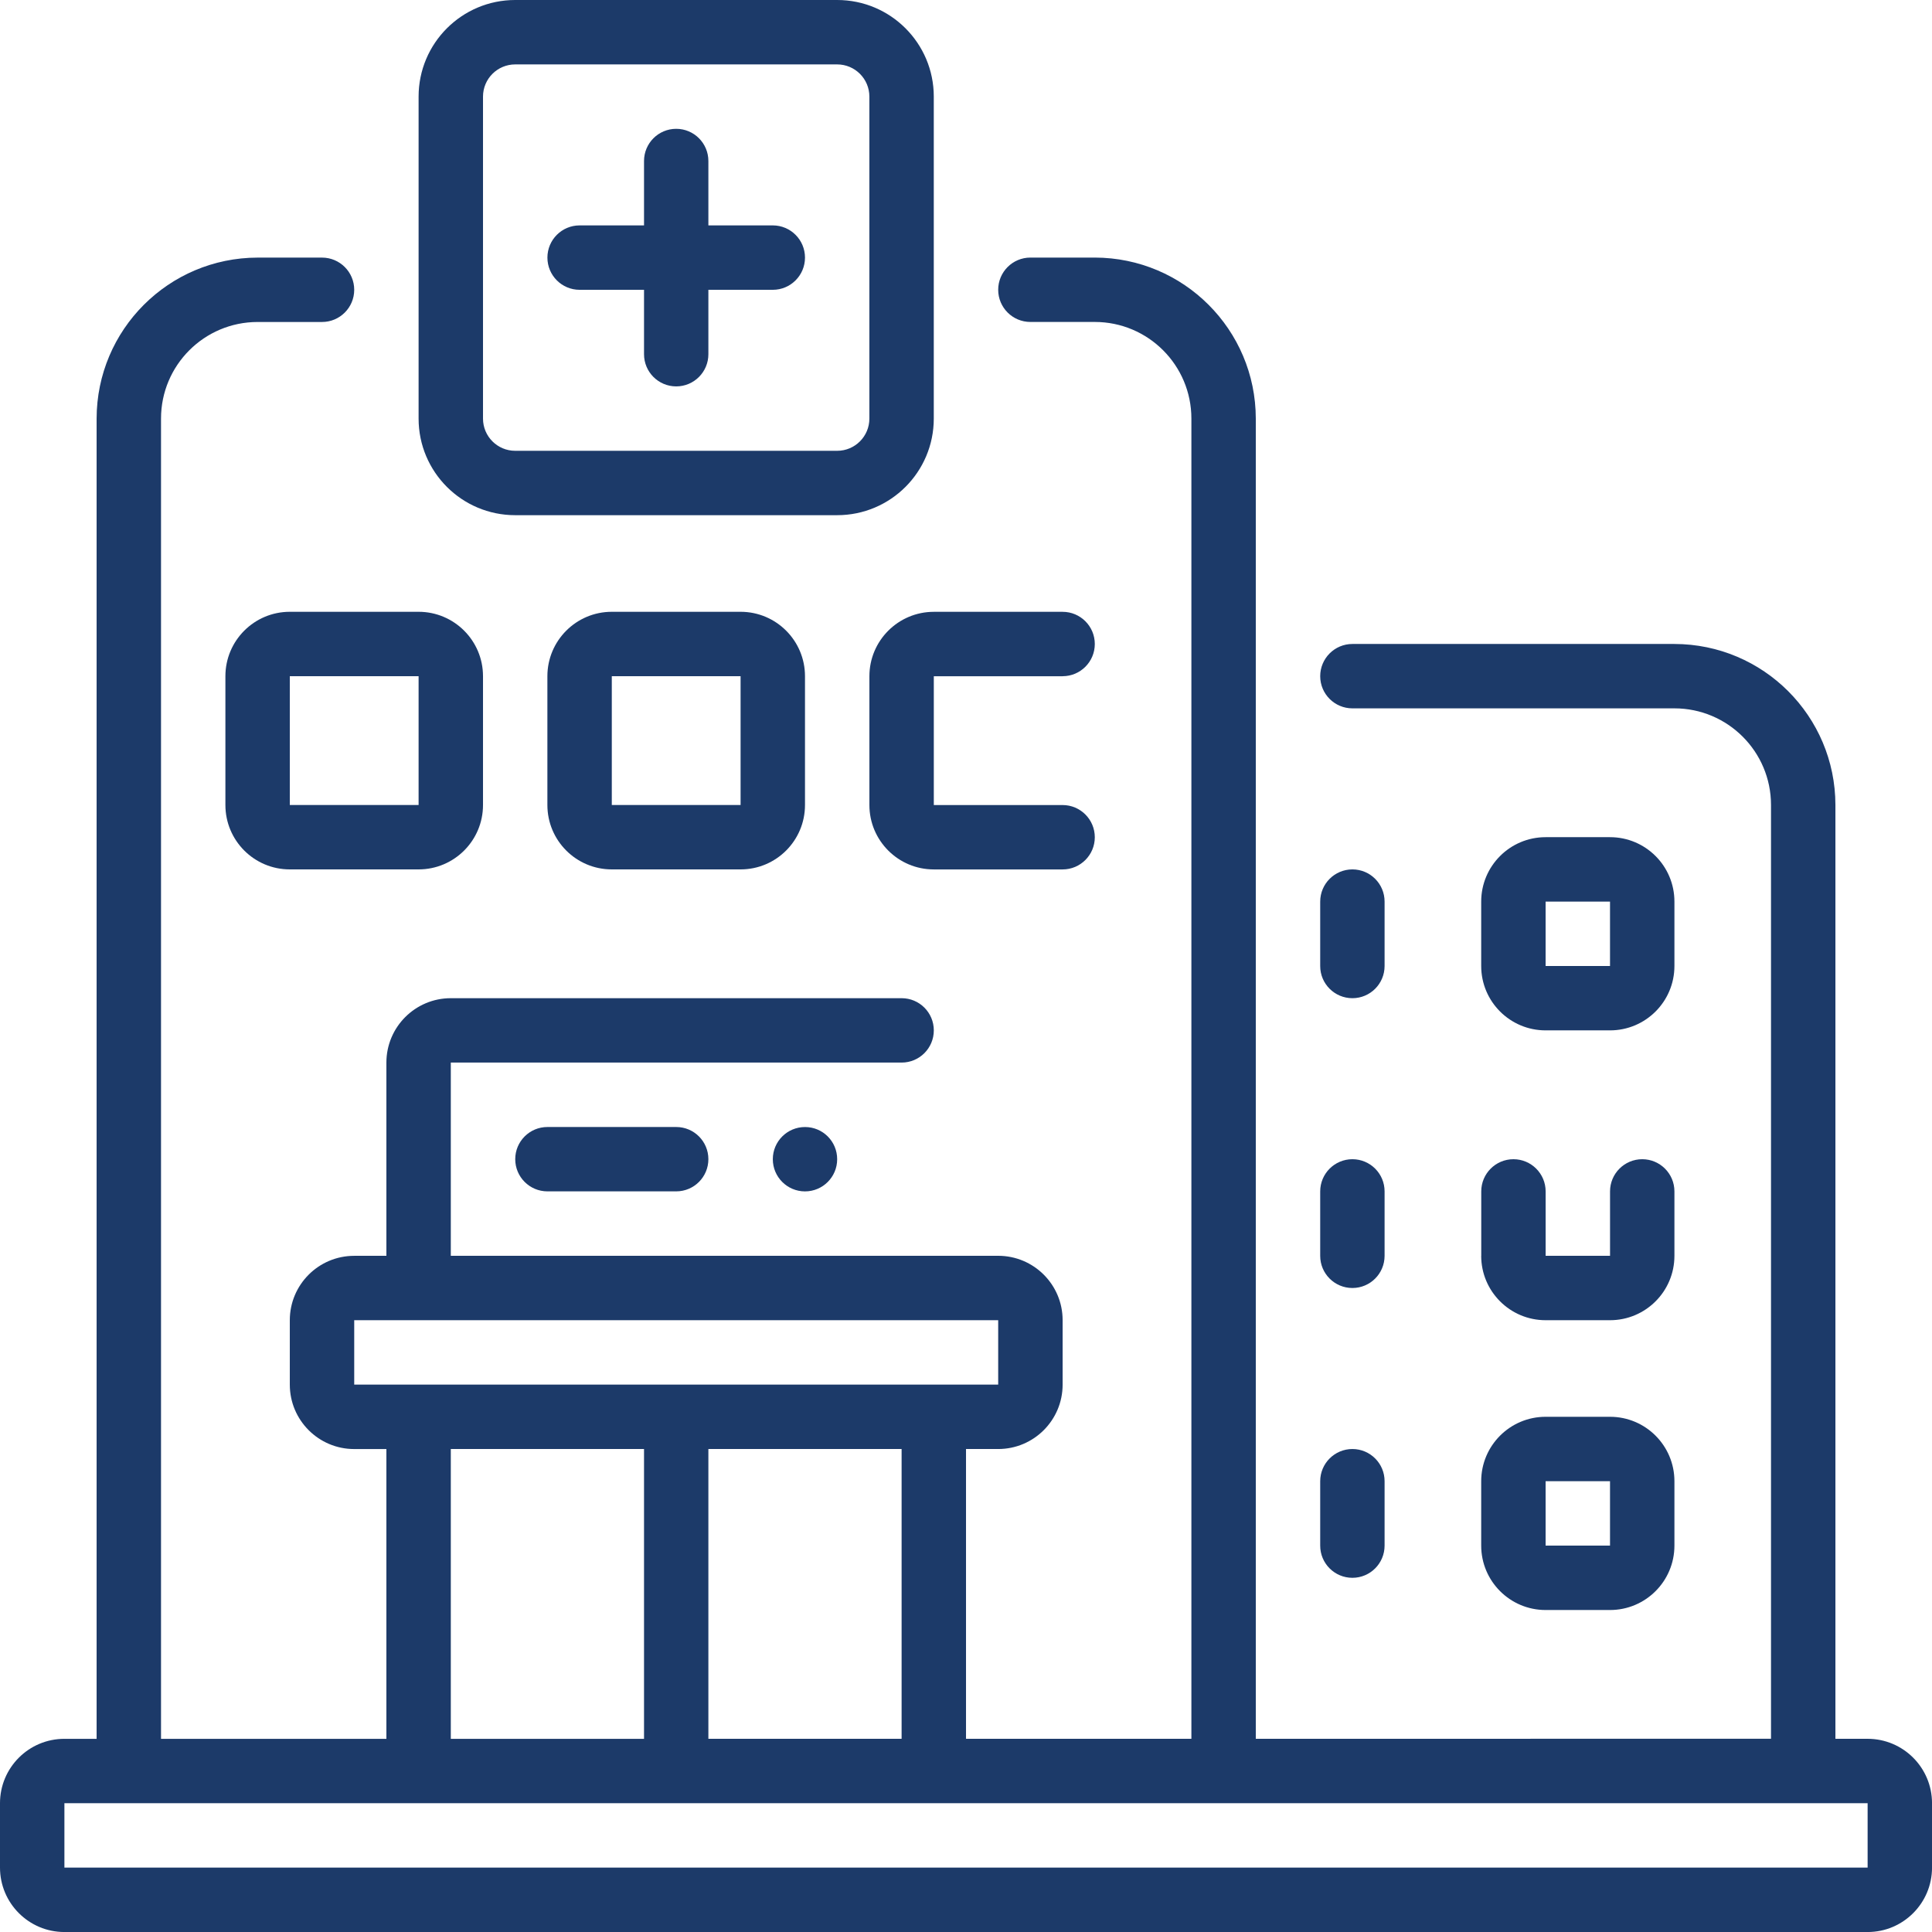
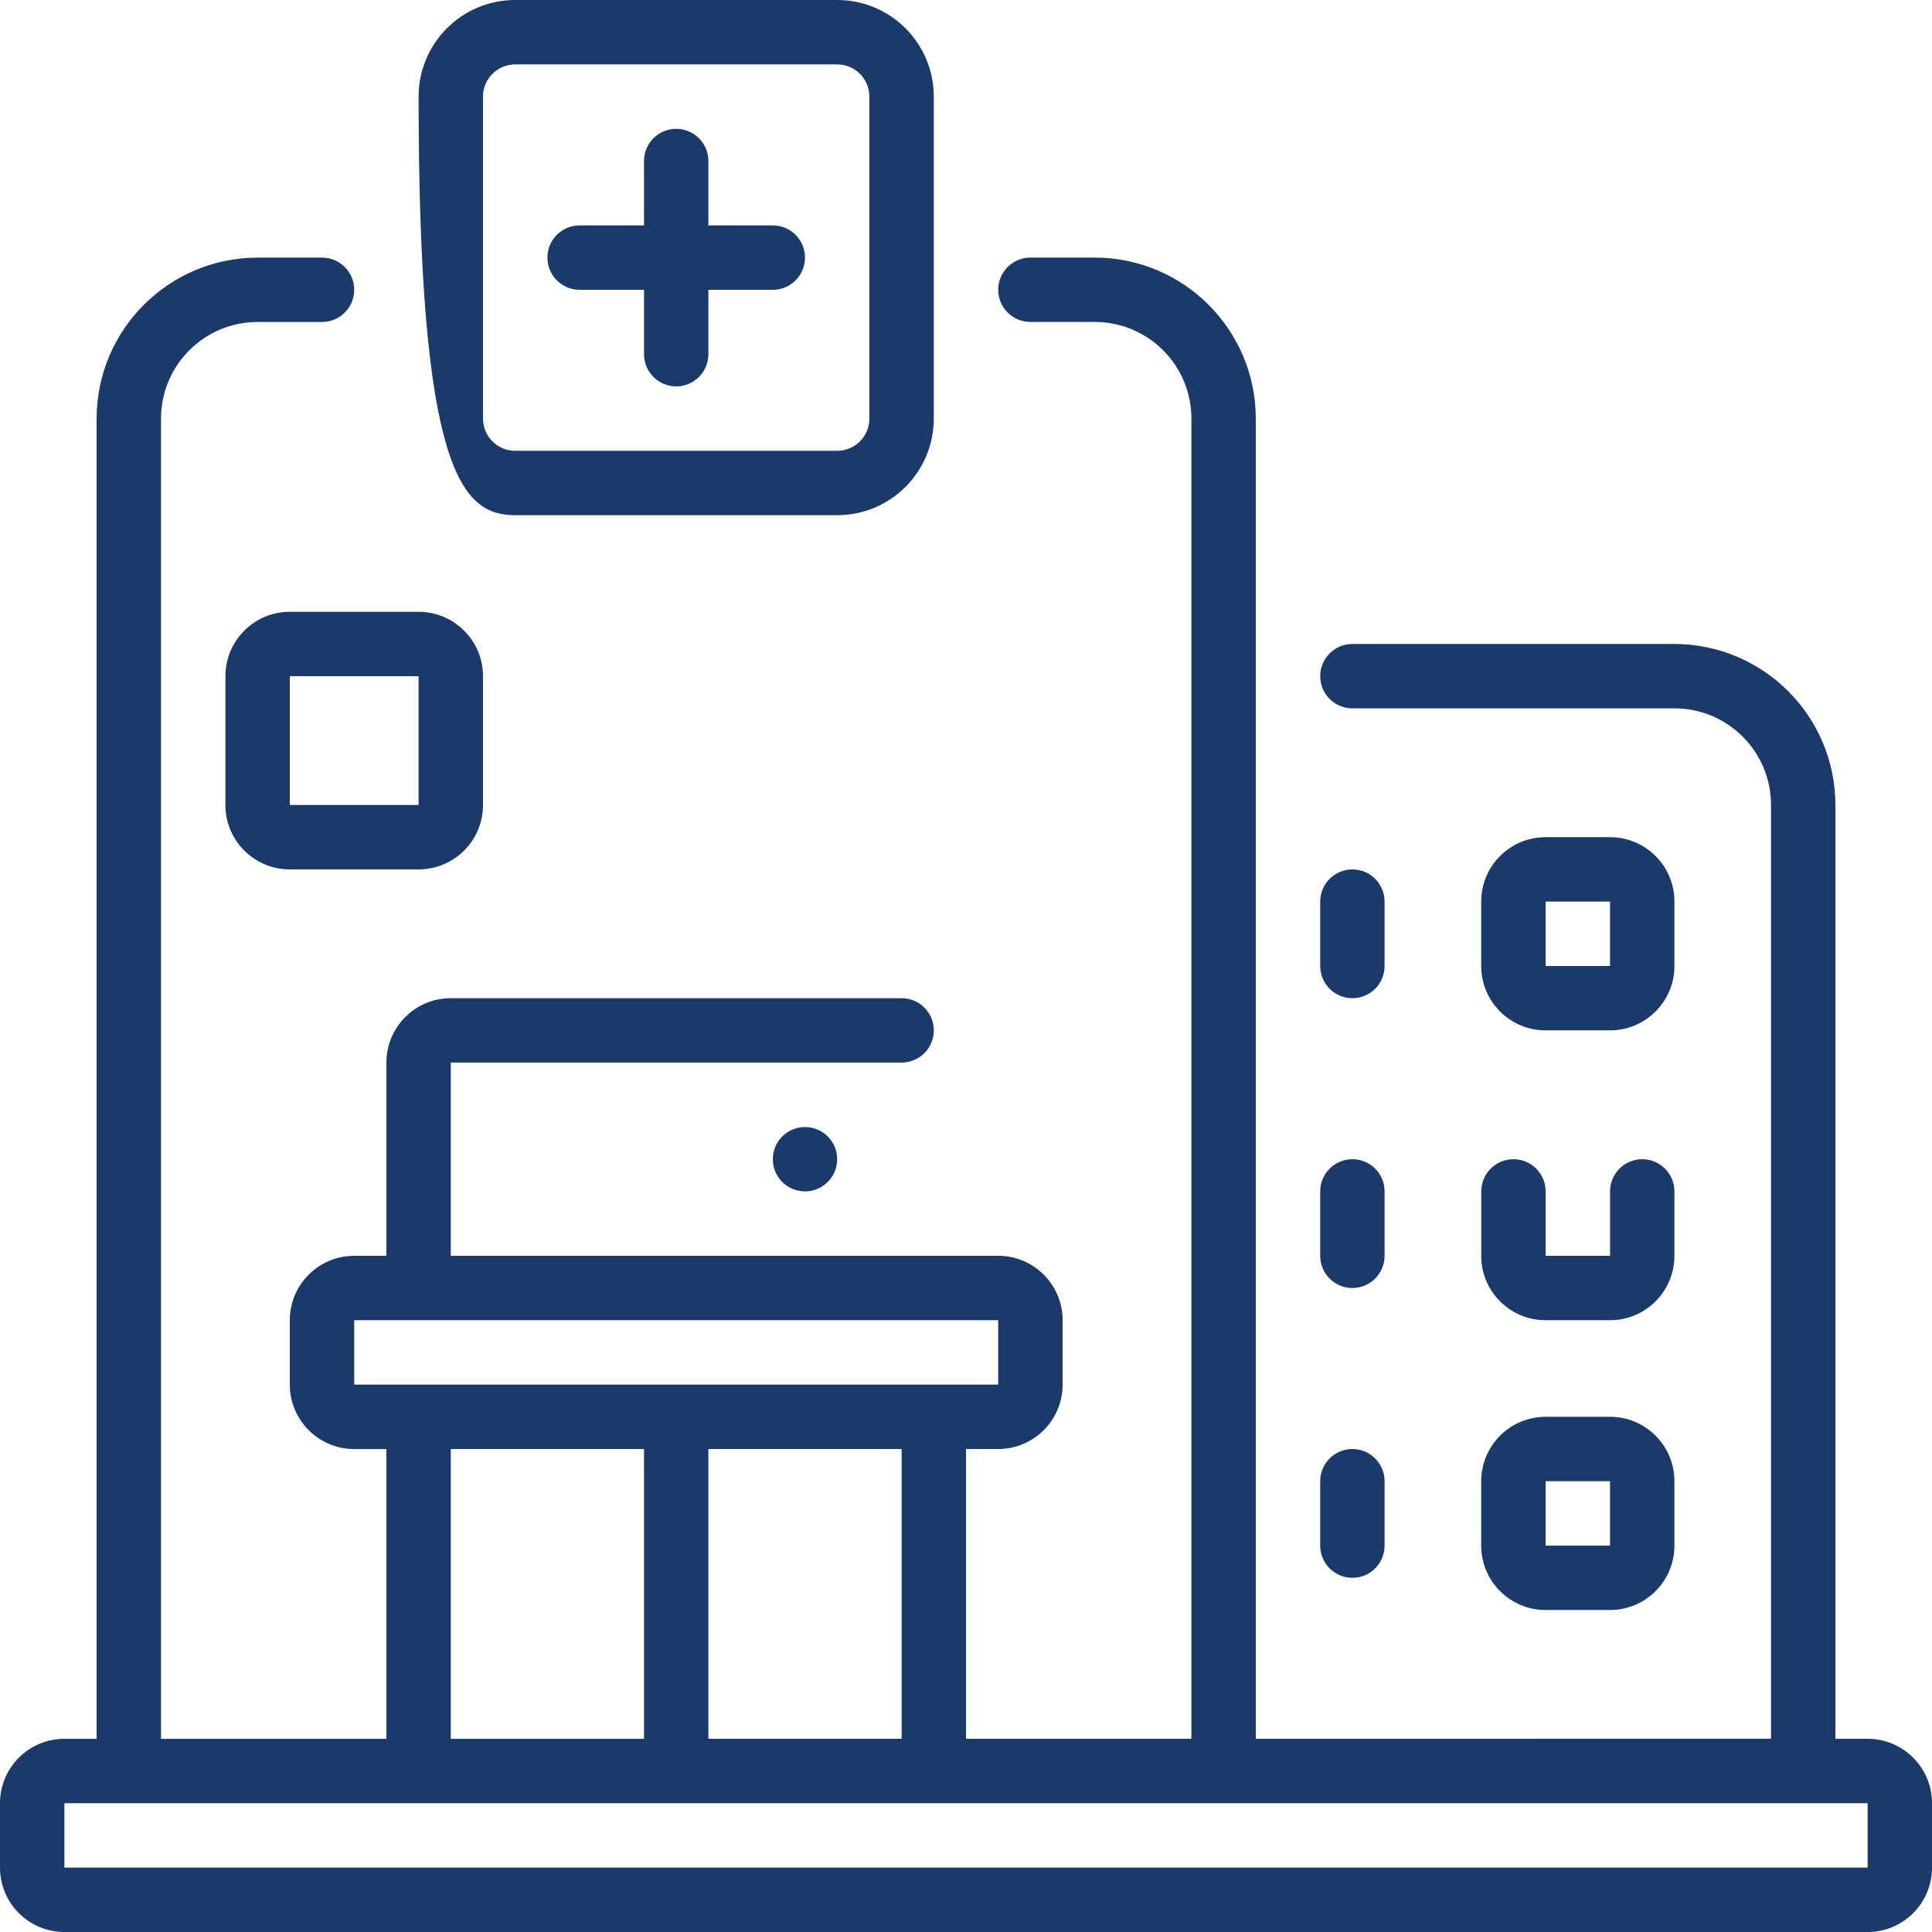
<svg xmlns="http://www.w3.org/2000/svg" version="1.1" x="0px" y="0px" width="71.691px" height="71.691px" viewBox="0 0 71.691 71.691" enable-background="new 0 0 71.691 71.691" xml:space="preserve">
  <g id="Layer_1">
    <g>
-       <path fill="#1C3A69" d="M19.118,19.117h11.947c1.98,0,3.585-1.604,3.585-3.584V3.585C34.65,1.605,33.046,0,31.065,0H19.118    c-1.98,0-3.585,1.605-3.585,3.585v11.948C15.533,17.513,17.138,19.117,19.118,19.117z M17.923,3.585    c0-0.66,0.535-1.195,1.195-1.195h11.947c0.66,0,1.195,0.535,1.195,1.195v11.948c0,0.66-0.535,1.195-1.195,1.195H19.118    c-0.66,0-1.195-0.535-1.195-1.195V3.585z" />
+       <path fill="#1C3A69" d="M19.118,19.117h11.947c1.98,0,3.585-1.604,3.585-3.584V3.585C34.65,1.605,33.046,0,31.065,0H19.118    c-1.98,0-3.585,1.605-3.585,3.585C15.533,17.513,17.138,19.117,19.118,19.117z M17.923,3.585    c0-0.66,0.535-1.195,1.195-1.195h11.947c0.66,0,1.195,0.535,1.195,1.195v11.948c0,0.66-0.535,1.195-1.195,1.195H19.118    c-0.66,0-1.195-0.535-1.195-1.195V3.585z" />
      <path fill="#1C3A69" d="M69.302,64.522h-1.195V29.871c-0.004-3.298-2.676-5.97-5.975-5.975H50.184    c-0.66,0-1.195,0.536-1.195,1.195c0,0.66,0.535,1.194,1.195,1.194h11.948c1.979,0,3.585,1.605,3.585,3.585v34.651H46.599V15.533    c-0.004-3.299-2.676-5.97-5.974-5.975h-2.39c-0.66,0-1.195,0.535-1.195,1.195c0,0.659,0.535,1.194,1.195,1.194h2.39    c1.979,0,3.584,1.605,3.584,3.585v48.989h-8.363V53.769h1.194c1.32,0,2.391-1.07,2.391-2.39v-2.391    c0-1.319-1.07-2.389-2.391-2.389H16.728v-7.17h16.729c0.66,0,1.194-0.534,1.194-1.195c0-0.659-0.534-1.194-1.194-1.194H16.728    c-1.319,0-2.39,1.07-2.39,2.39v7.17h-1.194c-1.32,0-2.39,1.069-2.39,2.389v2.391c0,1.319,1.069,2.39,2.39,2.39h1.194v10.754H5.975    V15.533c0-1.979,1.604-3.585,3.585-3.585h2.39c0.659,0,1.194-0.535,1.194-1.194c0-0.66-0.535-1.195-1.194-1.195H9.56    c-3.299,0.005-5.971,2.676-5.975,5.975v48.989H2.39C1.07,64.522,0,65.592,0,66.911v2.39c0,1.32,1.07,2.391,2.39,2.391h66.912    c1.319,0,2.39-1.07,2.39-2.391v-2.39C71.691,65.592,70.621,64.522,69.302,64.522z M33.456,64.522h-7.17V53.769h7.17V64.522z     M13.144,51.379v-2.391H37.04v2.391H13.144z M16.728,53.769h7.17v10.754h-7.17V53.769z M2.39,69.301v-2.39h66.912v2.39H2.39z" />
      <path fill="#1C3A69" d="M57.353,38.234h2.39c1.319,0,2.39-1.069,2.39-2.389v-2.39c0-1.32-1.07-2.39-2.39-2.39h-2.39    c-1.319,0-2.39,1.069-2.39,2.39v2.39C54.963,37.165,56.033,38.234,57.353,38.234z M57.353,33.456h2.39v2.39h-2.39V33.456z" />
      <path fill="#1C3A69" d="M50.184,37.04c0.66,0,1.194-0.535,1.194-1.194v-2.39c0-0.66-0.534-1.195-1.194-1.195    s-1.195,0.535-1.195,1.195v2.39C48.988,36.505,49.523,37.04,50.184,37.04z" />
      <path fill="#1C3A69" d="M54.963,46.6c0,1.319,1.07,2.389,2.39,2.389h2.39c1.319,0,2.39-1.069,2.39-2.389v-2.391    c0-0.659-0.535-1.194-1.194-1.194c-0.66,0-1.195,0.535-1.195,1.194V46.6h-2.39v-2.391c0-0.659-0.535-1.194-1.195-1.194    c-0.659,0-1.194,0.535-1.194,1.194V46.6z" />
      <path fill="#1C3A69" d="M50.184,47.794c0.66,0,1.194-0.535,1.194-1.194v-2.391c0-0.659-0.534-1.194-1.194-1.194    s-1.195,0.535-1.195,1.194V46.6C48.988,47.259,49.523,47.794,50.184,47.794z" />
      <path fill="#1C3A69" d="M54.963,57.353c0,1.319,1.07,2.39,2.39,2.39h2.39c1.319,0,2.39-1.07,2.39-2.39v-2.39    c0-1.319-1.07-2.39-2.39-2.39h-2.39c-1.319,0-2.39,1.07-2.39,2.39V57.353z M57.353,54.963h2.39v2.39h-2.39V54.963z" />
      <path fill="#1C3A69" d="M50.184,58.548c0.66,0,1.194-0.535,1.194-1.195v-2.39c0-0.659-0.534-1.194-1.194-1.194    s-1.195,0.535-1.195,1.194v2.39C48.988,58.013,49.523,58.548,50.184,58.548z" />
      <path fill="#1C3A69" d="M21.507,10.754h2.391v2.39c0,0.659,0.534,1.194,1.194,1.194s1.194-0.535,1.194-1.194v-2.39h2.391    c0.659,0,1.194-0.535,1.194-1.195s-0.535-1.195-1.194-1.195h-2.391V5.975c0-0.66-0.534-1.195-1.194-1.195    s-1.194,0.535-1.194,1.195v2.389h-2.391c-0.659,0-1.194,0.535-1.194,1.195S20.848,10.754,21.507,10.754z" />
      <path fill="#1C3A69" d="M8.364,25.092v4.779c0,1.32,1.069,2.39,2.39,2.39h4.779c1.319,0,2.39-1.069,2.39-2.39v-4.779    c0-1.319-1.07-2.39-2.39-2.39h-4.779C9.434,22.702,8.364,23.772,8.364,25.092z M15.533,29.871h-4.779v-4.779h4.779V29.871z" />
-       <path fill="#1C3A69" d="M22.702,22.702c-1.32,0-2.39,1.07-2.39,2.39v4.779c0,1.32,1.069,2.39,2.39,2.39h4.779    c1.32,0,2.39-1.069,2.39-2.39v-4.779c0-1.319-1.069-2.39-2.39-2.39H22.702z M22.702,29.871v-4.779h4.779v4.779H22.702z" />
-       <path fill="#1C3A69" d="M39.431,25.092c0.659,0,1.194-0.535,1.194-1.195c0-0.659-0.535-1.194-1.194-1.194h-4.78    c-1.319,0-2.39,1.07-2.39,2.39v4.779c0,1.32,1.07,2.39,2.39,2.39h4.78c0.659,0,1.194-0.535,1.194-1.194    c0-0.66-0.535-1.195-1.194-1.195h-4.78v-4.779H39.431z" />
-       <path fill="#1C3A69" d="M20.313,41.82c-0.66,0-1.194,0.534-1.194,1.194c0,0.659,0.534,1.194,1.194,1.194h4.779    c0.66,0,1.194-0.535,1.194-1.194c0-0.66-0.534-1.194-1.194-1.194H20.313z" />
      <path fill="#1C3A69" d="M31.065,43.015c0,0.659-0.534,1.194-1.194,1.194c-0.659,0-1.194-0.535-1.194-1.194    c0-0.66,0.535-1.194,1.194-1.194C30.531,41.82,31.065,42.354,31.065,43.015z" />
    </g>
  </g>
  <g id="Layer_3">
</g>
  <g id="Layer_2">
</g>
</svg>